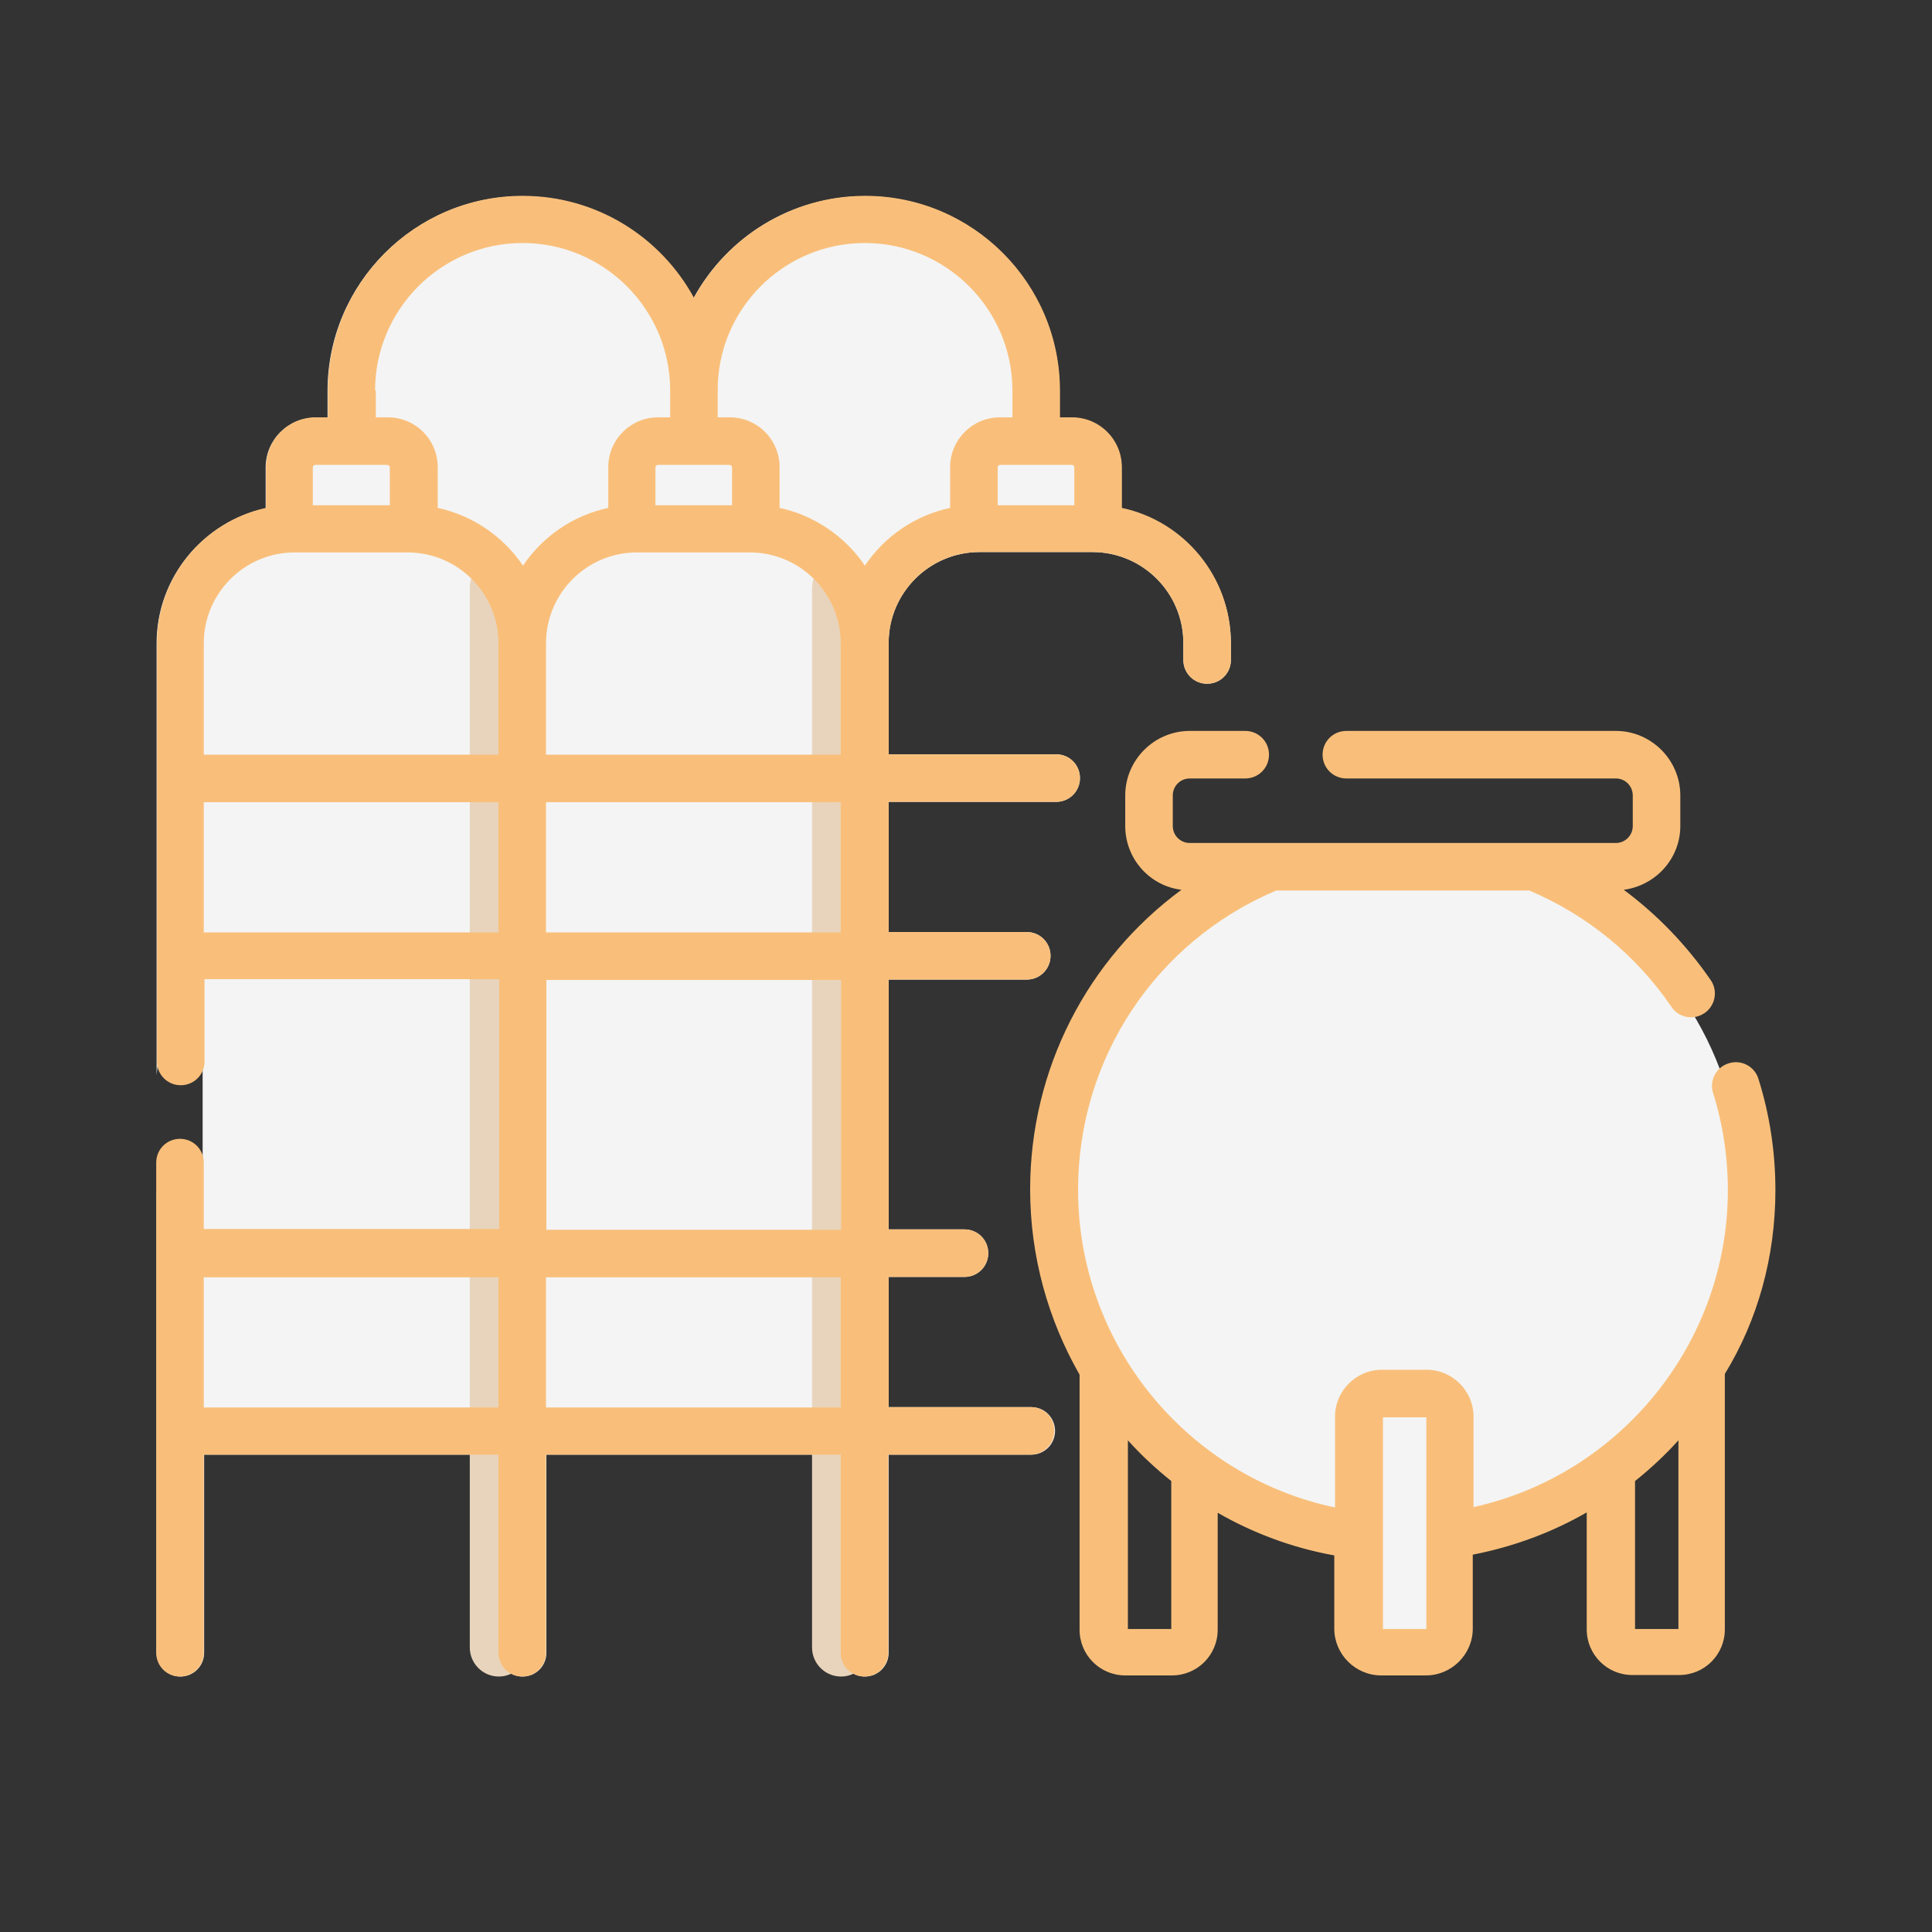
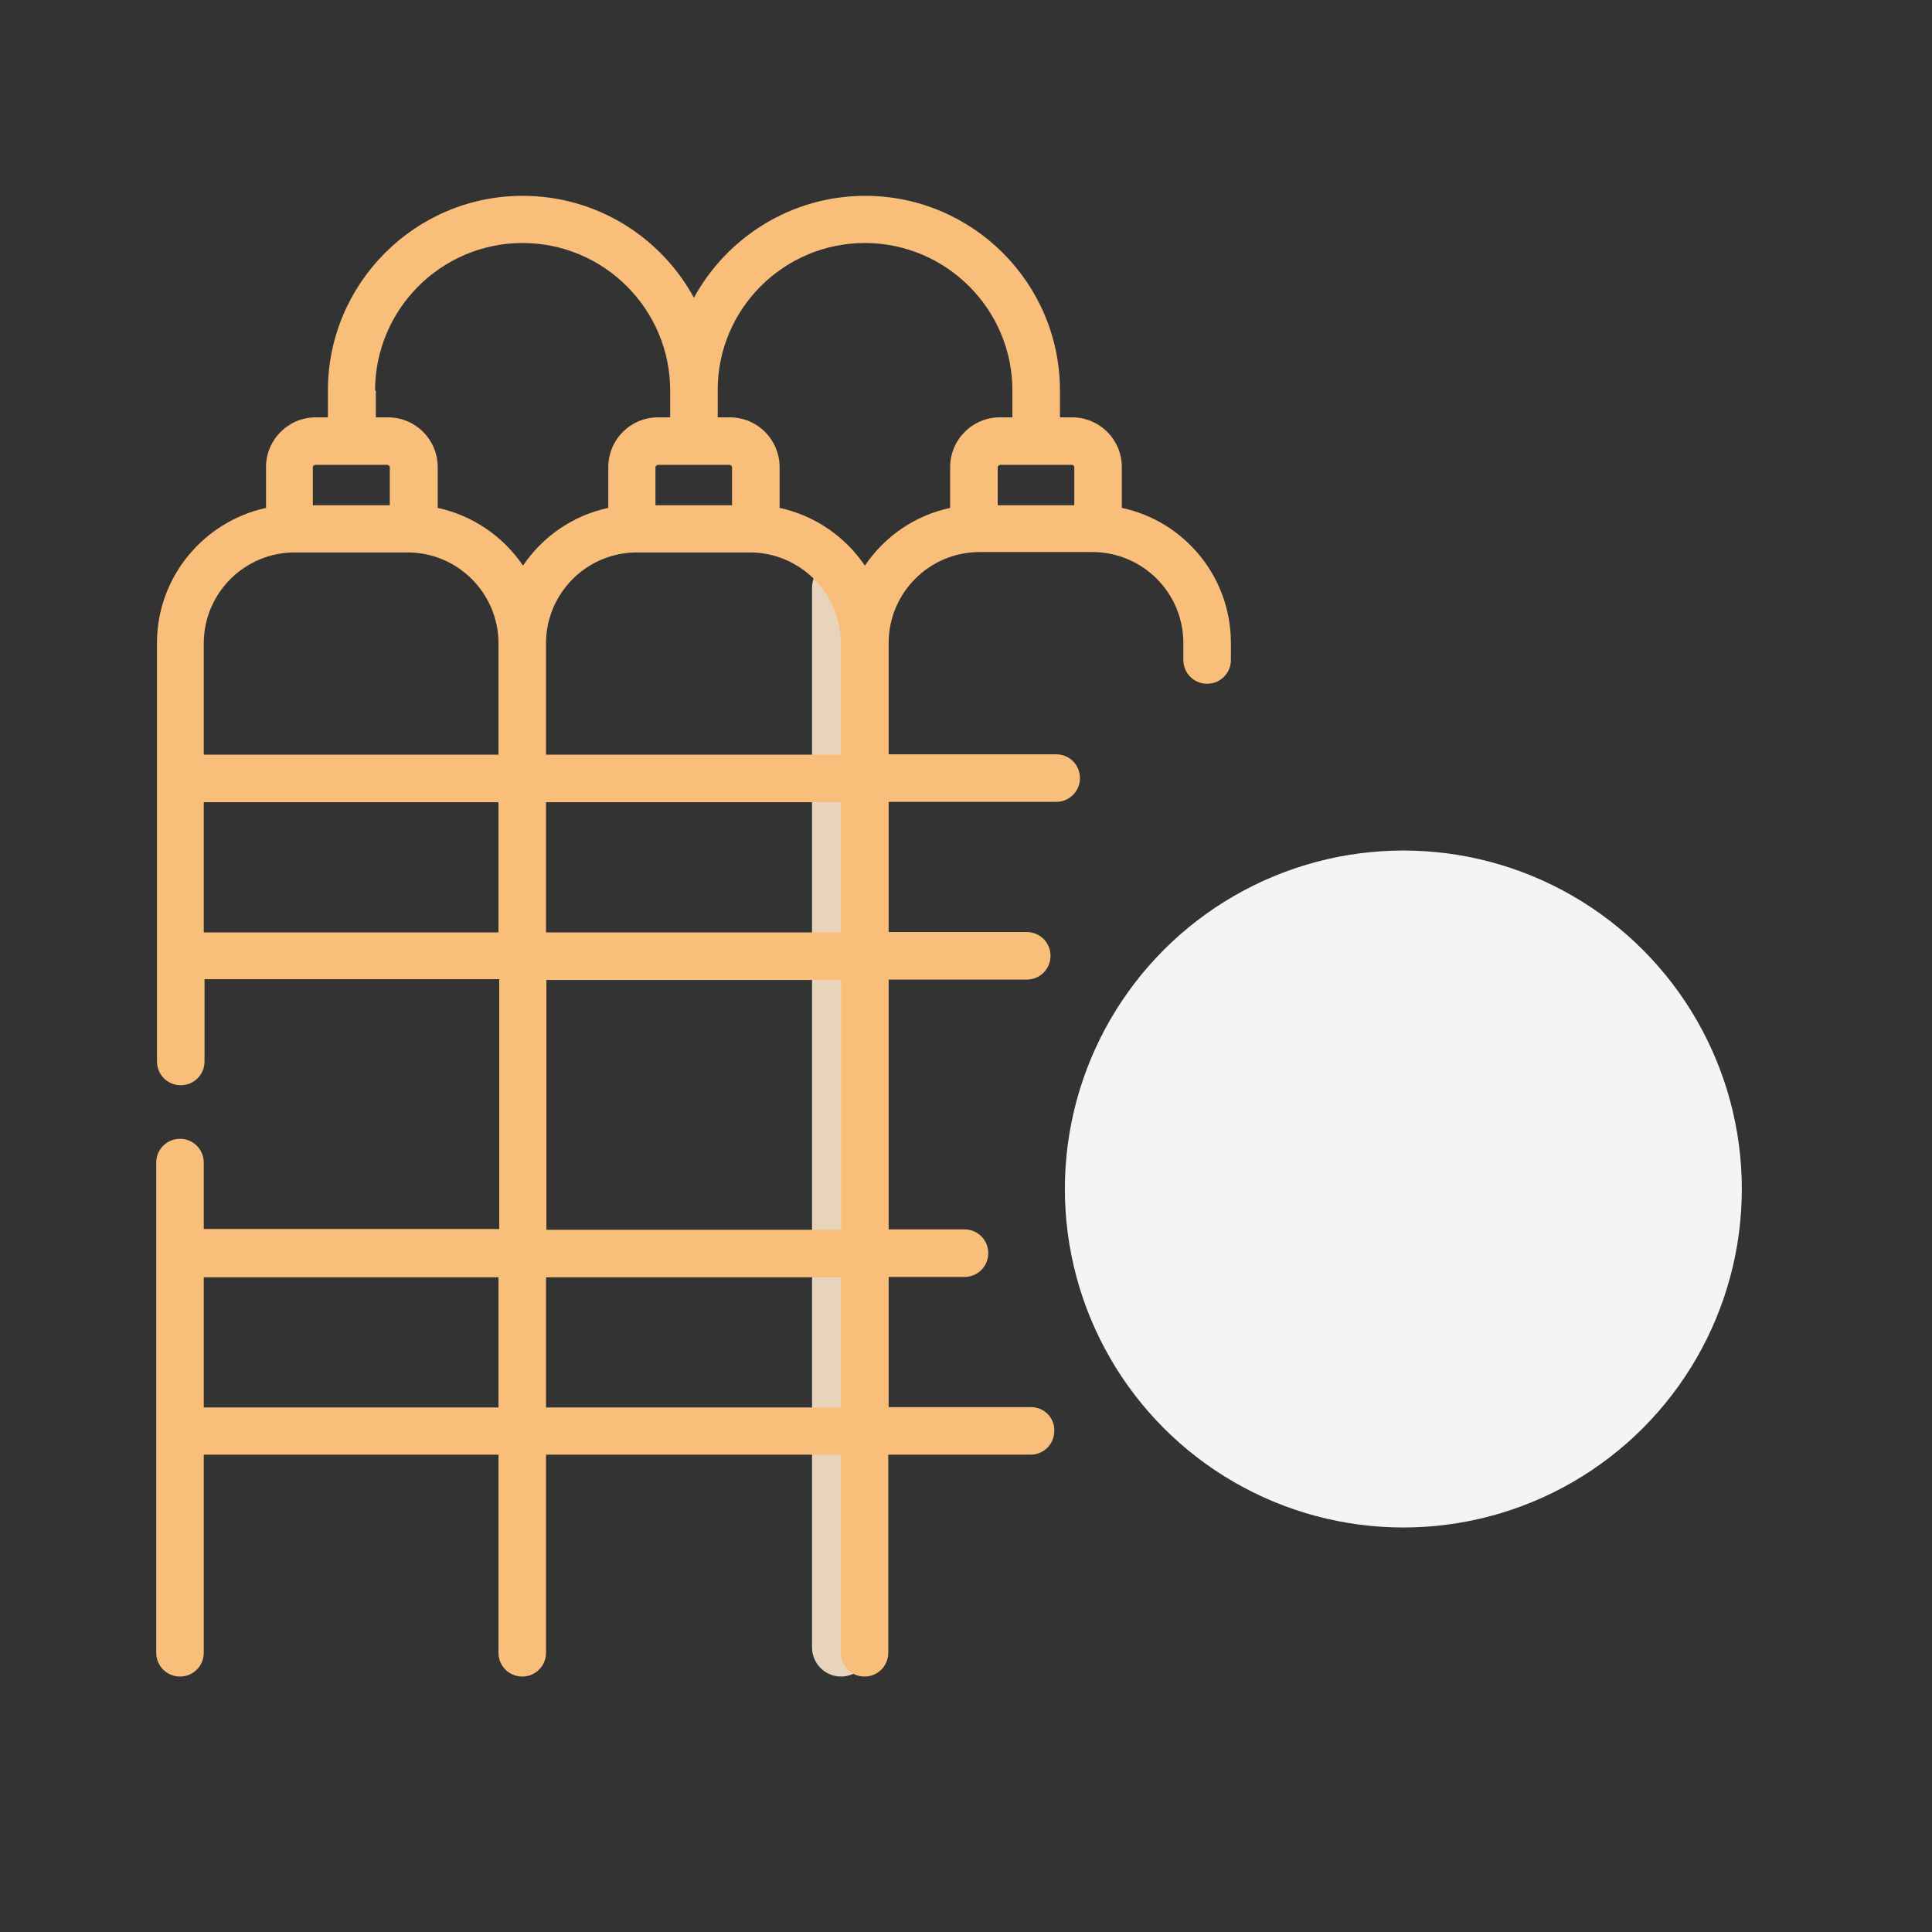
<svg xmlns="http://www.w3.org/2000/svg" version="1.1" id="Layer_1" x="0px" y="0px" viewBox="0 0 512 512" style="enable-background:new 0 0 512 512;" xml:space="preserve">
  <rect x="0" y="0" width="512" height="512" fill="#333333" stroke="none" />
  <style type="text/css"> .st0{fill:#428DFF;} .st1{fill:#E8D4BC;} .st2{fill:#F4F4F4;} .st3{fill:#E3E7F2;} .st4{fill:#FFFFFF;} .st5{fill:#F9BF7A;} .st6{fill:#D4E1F4;} .st7{fill:#A4C2F7;} </style>
-   <path class="st2" d="M297.2,134.7v-10.8c0-7.3-5.9-13.2-13.2-13.2h-3.2v-7.1c0-28.5-23.2-51.6-51.6-51.6c-19.6,0-36.6,10.9-45.4,27 c-8.8-16-25.8-27-45.4-27c-28.5,0-51.6,23.2-51.6,51.6v7.1h-3.2c-7.3,0-13.2,5.9-13.2,13.2v10.8c-16.5,3.6-28.9,18.3-28.9,35.8 v114.4c0.1-1.2,0.3-2.4,0.4-3.6c0.2-1.5,0.9-2.6,1.8-3.4v-3.3c0-6.4,10-6.4,10,0v37.7c0,3.7-3.3,5.3-6.1,4.7c-1.9,1-4.5,0.7-6.1-0.8 V438c0,3.5,2.8,6.3,6.3,6.3c3.5,0,6.3-2.8,6.3-6.3v-52.5h78.1V438c0,3.5,2.8,6.3,6.3,6.3c3.5,0,6.3-2.8,6.3-6.3v-52.5h78.1V438 c0,3.5,2.8,6.3,6.3,6.3s6.3-2.8,6.3-6.3v-52.5h37.8c3.5,0,6.3-2.8,6.3-6.3c0-3.5-2.8-6.3-6.3-6.3h-37.8v-34.5h20.1 c3.5,0,6.3-2.8,6.3-6.3c0-3.5-2.8-6.3-6.3-6.3h-20.1v-66.2h36.6c3.5,0,6.3-2.8,6.3-6.3c0-3.5-2.8-6.3-6.3-6.3h-36.6v-34.5h44.4 c3.5,0,6.3-2.8,6.3-6.3c0-3.5-2.8-6.3-6.3-6.3h-44.4v-29.5c0-13.3,10.8-24.1,24.1-24.1h29.9c13.3,0,24.1,10.8,24.1,24.1v4.5 c0,3.5,2.8,6.3,6.3,6.3c3.5,0,6.3-2.8,6.3-6.3v-4.5C326.1,153,313.7,138.2,297.2,134.7z" />
-   <path class="st1" d="M132.2,444.3L132.2,444.3c-4.3,0-7.7-3.5-7.7-7.7V155.8c0-4.3,3.5-7.7,7.7-7.7h0c4.3,0,7.7,3.5,7.7,7.7v280.8 C139.9,440.8,136.4,444.3,132.2,444.3z" />
  <path class="st1" d="M222.9,444.3L222.9,444.3c-4.3,0-7.7-3.5-7.7-7.7V155.8c0-4.3,3.5-7.7,7.7-7.7h0c4.3,0,7.7,3.5,7.7,7.7v280.8 C230.6,440.8,227.1,444.3,222.9,444.3z" />
  <circle class="st2" cx="371.9" cy="315.1" r="89.7" />
-   <rect x="362.2" y="395.4" class="st2" width="20.6" height="38.6" />
  <g>
-     <path class="st5" d="M470.5,315.4c0-10-1.5-20-4.5-29.5c-1-3.3-4.6-5.2-7.9-4.1c-3.3,1-5.2,4.6-4.1,7.9c2.6,8.3,3.9,17,3.9,25.7 c0,40.5-28.5,75.4-67.4,84v-24c0-6.8-5.6-12.4-12.4-12.4h-11.9c-6.8,0-12.4,5.6-12.4,12.4v24.1c-39.3-8.3-68.1-43.3-68.1-84.2 c0-34.8,20.6-65.8,52.5-79.3h67.1c15.3,6.5,28.3,17.1,37.7,30.9c1.2,1.8,3.2,2.7,5.2,2.7c1.2,0,2.4-0.4,3.5-1.1 c2.9-2,3.6-5.9,1.7-8.7c-6.4-9.3-14.2-17.4-23.1-24c8.4-1.1,15-8.2,15-16.9v-8.1c0-9.4-7.7-17.1-17.1-17.1h-71.4 c-3.5,0-6.3,2.8-6.3,6.3s2.8,6.3,6.3,6.3h71.4c2.5,0,4.5,2,4.5,4.5v8.1c0,2.5-2,4.5-4.5,4.5h-21.6c0,0,0,0-0.1,0h-69.5 c0,0,0,0-0.1,0h-21.6c-2.5,0-4.5-2-4.5-4.5v-8.1c0-2.5,2-4.5,4.5-4.5h14.7c3.5,0,6.3-2.8,6.3-6.3s-2.8-6.3-6.3-6.3h-14.7 c-9.4,0-17.1,7.7-17.1,17.1v8.1c0,8.7,6.5,15.9,14.9,16.9c-24.9,18.3-40.1,47.5-40.1,79.4c0,17.8,4.8,34.6,13.1,49.1v67.6 c0,6.7,5.4,12.1,12.1,12.1h12.4c6.7,0,12.1-5.4,12.1-12.1v-31c9.4,5.4,19.8,9.3,30.9,11.3v19.4c0,6.8,5.6,12.4,12.4,12.4h11.9 c6.8,0,12.4-5.6,12.4-12.4v-19.6c10.8-2.1,21-5.9,30.2-11.2v31c0,6.7,5.4,12.1,12.1,12.1h12.4c6.7,0,12.1-5.4,12.1-12.1v-67.7 C465.8,349.9,470.5,333.1,470.5,315.4z M310.4,431.7h-11.5v-50c3.5,3.9,7.4,7.5,11.5,10.8V431.7z M378,431.7h-11.5v-56.1H378V431.7 z M444.8,431.7h-11.5v-39.2c4.1-3.3,8-6.9,11.5-10.8V431.7z" />
    <path class="st5" d="M273.2,372.9h-37.7v-34.5h20.1c3.5,0,6.3-2.8,6.3-6.3c0-3.5-2.8-6.3-6.3-6.3h-20.1v-66.2h36.6 c3.5,0,6.3-2.8,6.3-6.3c0-3.5-2.8-6.3-6.3-6.3h-36.6v-34.5h44.4c3.5,0,6.3-2.8,6.3-6.3s-2.8-6.3-6.3-6.3h-44.4v-29.5 c0-13.3,10.8-24.1,24.1-24.1h29.9c13.3,0,24.1,10.8,24.1,24.1v4.5c0,3.5,2.8,6.3,6.3,6.3s6.3-2.8,6.3-6.3v-4.5 c0-17.6-12.4-32.3-28.9-35.8v-10.8c0-7.3-5.9-13.2-13.2-13.2h-3.2v-7.1c0-28.5-23.2-51.6-51.6-51.6c-19.5,0-36.6,10.9-45.4,27 c-8.8-16.1-25.8-27-45.4-27c-28.5,0-51.6,23.2-51.6,51.6v7.1h-3.2c-7.3,0-13.2,5.9-13.2,13.2v10.8c-16.5,3.6-28.9,18.3-28.9,35.8 v110.9c0,3.5,2.8,6.3,6.3,6.3s6.3-2.8,6.3-6.3v-21.8h78.1v66.2H54v-17.6c0-3.5-2.8-6.3-6.3-6.3s-6.3,2.8-6.3,6.3V438 c0,3.5,2.8,6.3,6.3,6.3s6.3-2.8,6.3-6.3v-52.5h78.1V438c0,3.5,2.8,6.3,6.3,6.3c3.5,0,6.3-2.8,6.3-6.3v-52.5h78.1V438 c0,3.5,2.8,6.3,6.3,6.3c3.5,0,6.3-2.8,6.3-6.3v-52.5h37.7c3.5,0,6.3-2.8,6.3-6.3C279.5,375.7,276.7,372.9,273.2,372.9z M193.3,123.2c0.4,0,0.7,0.3,0.7,0.7v10h-20.3v-10c0-0.4,0.3-0.7,0.7-0.7H193.3z M168.8,146.4h29.9c13.3,0,24.1,10.8,24.1,24.1 v29.5h-78.1v-29.5C144.7,157.2,155.5,146.4,168.8,146.4L168.8,146.4z M144.7,212.6h78.1v34.5h-78.1L144.7,212.6z M222.9,259.7v66.2 h-78.1v-66.2H222.9z M284.7,123.9v10h-20.3v-10c0-0.4,0.3-0.7,0.7-0.7h19C284.4,123.2,284.7,123.5,284.7,123.9L284.7,123.9z M229.2,64.4c21.5,0,39.1,17.5,39.1,39.1v7.1H265c-7.3,0-13.2,5.9-13.2,13.2v10.8c-9.4,2-17.4,7.6-22.6,15.3 c-5.2-7.7-13.3-13.3-22.6-15.3v-10.8c0-7.3-5.9-13.2-13.2-13.2h-3.2v-7.1C190.1,82,207.6,64.4,229.2,64.4L229.2,64.4z M99.4,103.5 c0-21.5,17.5-39.1,39.1-39.1c21.5,0,39.1,17.5,39.1,39.1v7.1h-3.2c-7.3,0-13.2,5.9-13.2,13.2v10.8c-9.4,2-17.4,7.6-22.6,15.3 c-5.2-7.7-13.3-13.3-22.6-15.3v-10.8c0-7.3-5.9-13.2-13.2-13.2h-3.2V103.5z M83.6,123.2h19c0.4,0,0.7,0.3,0.7,0.7v10H82.9v-10 C82.9,123.5,83.2,123.2,83.6,123.2z M78.1,146.4h29.9c13.3,0,24.1,10.8,24.1,24.1v29.5H54v-29.5C54,157.2,64.8,146.4,78.1,146.4z M54,212.6h78.1v34.5H54L54,212.6z M54,338.5h78.1v34.5H54L54,338.5z M144.7,338.5h78.1v34.5h-78.1V338.5z" />
  </g>
</svg>